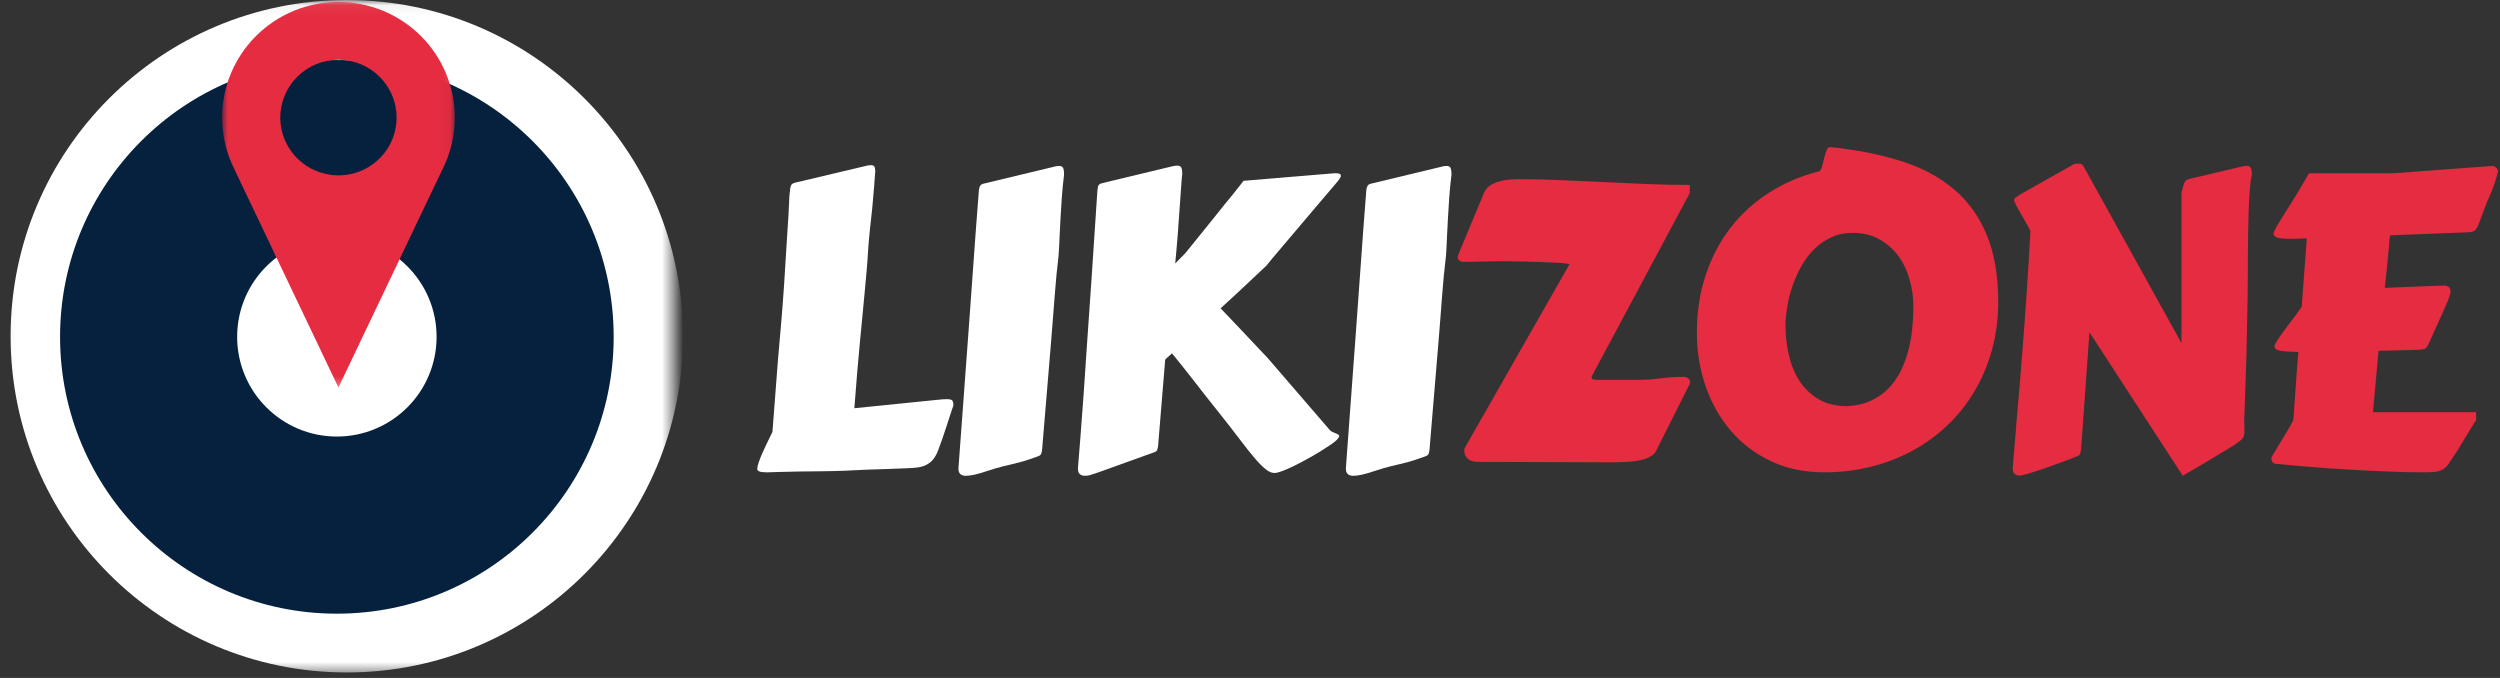
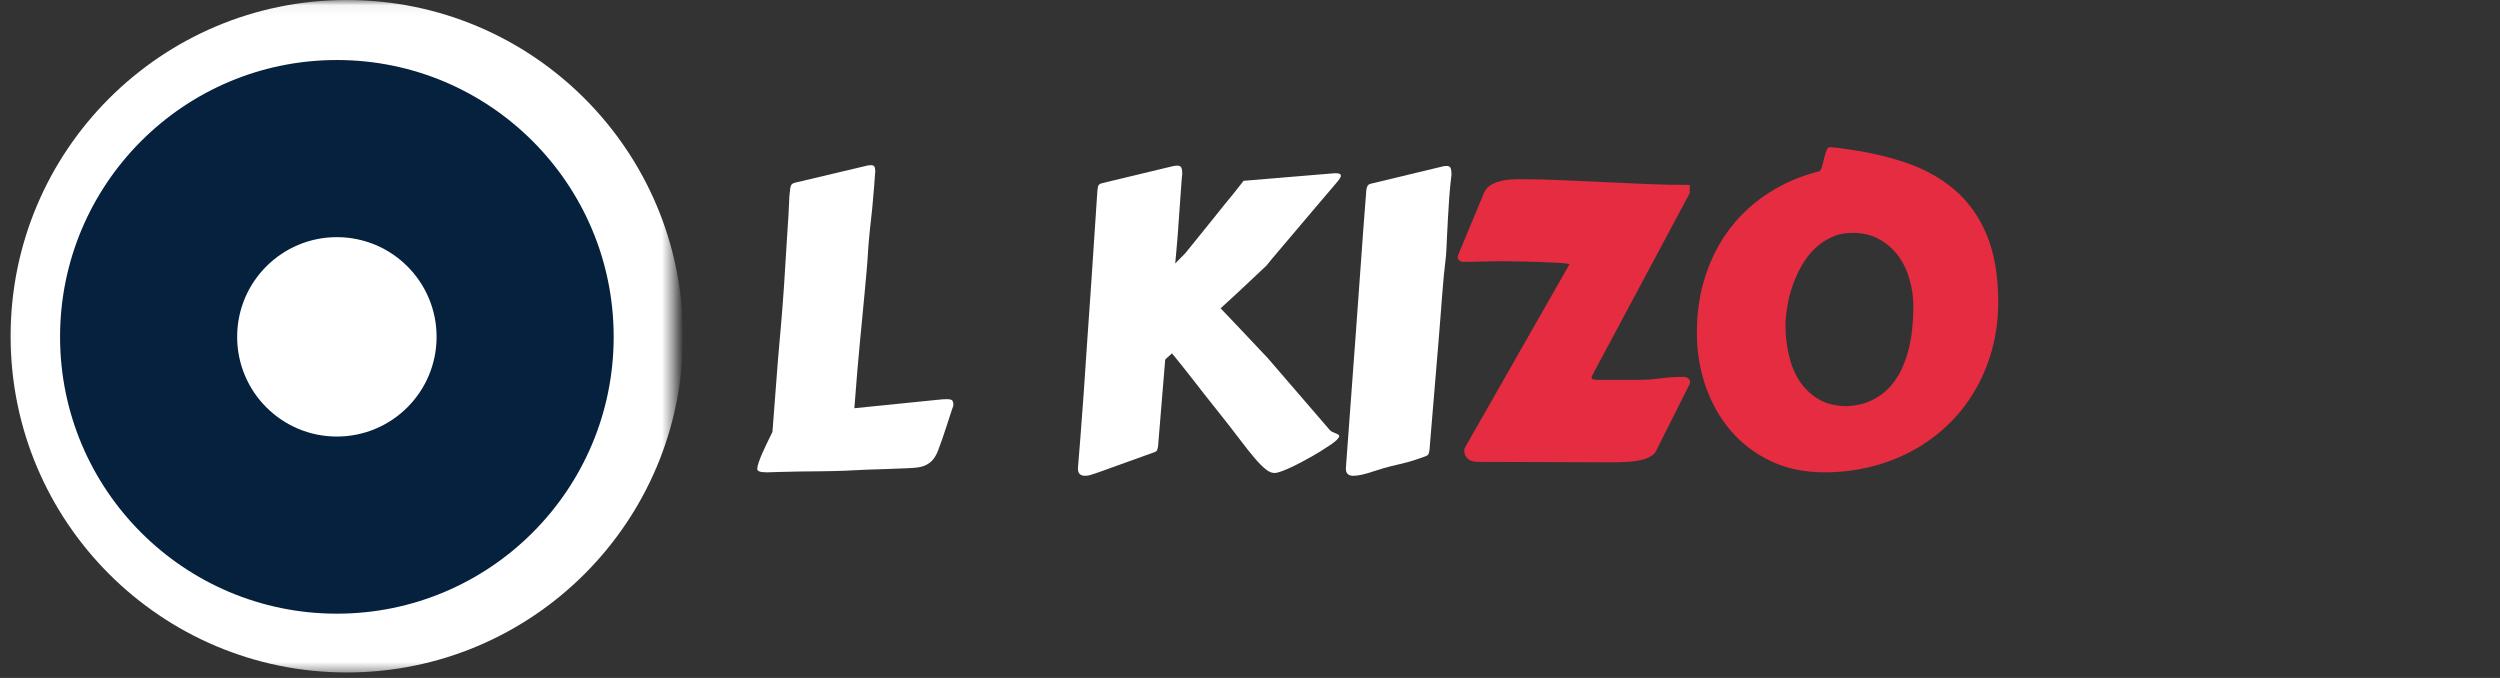
<svg xmlns="http://www.w3.org/2000/svg" width="236" height="64" viewBox="0 0 236 64" fill="none">
  <rect x="0" y="0" width="236" height="64" fill="#333333" stroke="none" />
  <mask id="mask0_195_4461" style="mask-type:luminance" maskUnits="userSpaceOnUse" x="0" y="0" width="64" height="64">
    <path d="M0.064 0.056H63.547V63.539H0.064V0.056Z" fill="white" />
  </mask>
  <g mask="url(#mask0_195_4461)">
    <path d="M64.478 31.739C64.478 49.271 50.268 63.481 32.739 63.481C15.21 63.481 1 49.271 1 31.739C1 14.21 15.21 0 32.739 0C50.268 0 64.478 14.21 64.478 31.739Z" fill="white" />
  </g>
  <path d="M57.931 31.797C57.931 46.231 46.232 57.931 31.8 57.931C17.369 57.931 5.67 46.231 5.67 31.797C5.67 17.366 17.369 5.666 31.8 5.666C46.232 5.666 57.931 17.366 57.931 31.797Z" fill="#06213E" />
  <path d="M41.214 31.797C41.214 36.996 36.999 41.21 31.8 41.21C26.602 41.21 22.387 36.996 22.387 31.797C22.387 26.601 26.602 22.387 31.8 22.387C36.999 22.387 41.214 26.601 41.214 31.797Z" fill="white" />
  <mask id="mask1_195_4461" style="mask-type:luminance" maskUnits="userSpaceOnUse" x="20" y="0" width="23" height="37">
-     <path d="M20.978 0.056H42.953V36.681H20.978V0.056Z" fill="white" />
-   </mask>
+     </mask>
  <g mask="url(#mask1_195_4461)">
    <path d="M31.948 0.185C31.589 0.185 31.231 0.203 30.872 0.236C30.514 0.272 30.16 0.325 29.806 0.394C29.453 0.465 29.105 0.552 28.761 0.656C28.418 0.758 28.079 0.88 27.746 1.014C27.413 1.152 27.09 1.304 26.772 1.472C26.454 1.643 26.146 1.826 25.849 2.024C25.549 2.223 25.259 2.436 24.982 2.663C24.704 2.889 24.437 3.128 24.183 3.382C23.929 3.634 23.687 3.899 23.461 4.176C23.232 4.451 23.018 4.738 22.817 5.036C22.619 5.333 22.433 5.638 22.263 5.954C22.095 6.269 21.94 6.592 21.802 6.923C21.665 7.253 21.543 7.589 21.439 7.93C21.334 8.273 21.248 8.619 21.177 8.97C21.108 9.321 21.055 9.672 21.019 10.028C20.983 10.384 20.968 10.74 20.968 11.099C20.968 12.839 21.367 14.484 22.161 16.036H22.153L31.948 36.581L41.743 16.036C42.536 14.484 42.93 12.839 42.93 11.099C42.93 10.74 42.913 10.384 42.88 10.028C42.844 9.672 42.791 9.321 42.719 8.97C42.651 8.619 42.564 8.273 42.457 7.93C42.353 7.589 42.233 7.253 42.096 6.923C41.959 6.592 41.804 6.269 41.636 5.954C41.465 5.638 41.28 5.333 41.081 5.036C40.88 4.738 40.667 4.451 40.438 4.176C40.212 3.899 39.97 3.634 39.716 3.382C39.461 3.128 39.194 2.889 38.917 2.663C38.637 2.436 38.35 2.223 38.05 2.024C37.752 1.826 37.444 1.643 37.126 1.472C36.809 1.304 36.485 1.152 36.152 1.014C35.819 0.88 35.481 0.758 35.137 0.656C34.794 0.552 34.446 0.465 34.092 0.394C33.739 0.325 33.383 0.272 33.026 0.236C32.668 0.203 32.309 0.185 31.948 0.185ZM31.948 5.641C32.309 5.641 32.668 5.677 33.021 5.748C33.375 5.816 33.718 5.921 34.051 6.058C34.385 6.195 34.7 6.363 35 6.562C35.3 6.76 35.577 6.986 35.832 7.241C36.086 7.492 36.315 7.77 36.516 8.067C36.714 8.365 36.885 8.68 37.022 9.011C37.159 9.342 37.264 9.682 37.335 10.033C37.406 10.384 37.439 10.74 37.439 11.099C37.439 11.615 37.368 12.124 37.223 12.62C37.075 13.118 36.864 13.584 36.585 14.021C36.307 14.459 35.972 14.848 35.58 15.191C35.191 15.535 34.758 15.815 34.288 16.036H34.285C33.545 16.382 32.767 16.555 31.948 16.555C31.752 16.555 31.554 16.544 31.358 16.524C31.315 16.517 31.271 16.509 31.228 16.504C31.073 16.483 30.923 16.458 30.77 16.427C30.722 16.415 30.671 16.402 30.623 16.387C30.48 16.354 30.338 16.313 30.198 16.267C30.15 16.249 30.099 16.232 30.051 16.211C29.913 16.163 29.779 16.107 29.644 16.049C29.168 15.83 28.733 15.55 28.339 15.207C27.945 14.866 27.606 14.474 27.324 14.037C27.042 13.597 26.826 13.129 26.681 12.63C26.533 12.129 26.459 11.62 26.457 11.099C26.457 10.74 26.492 10.384 26.564 10.033C26.635 9.682 26.739 9.342 26.877 9.011C27.014 8.68 27.184 8.365 27.383 8.067C27.584 7.77 27.812 7.492 28.067 7.241C28.321 6.986 28.598 6.76 28.898 6.562C29.199 6.363 29.514 6.195 29.847 6.058C30.18 5.921 30.524 5.816 30.877 5.748C31.231 5.677 31.589 5.641 31.948 5.641Z" fill="#E52C40" />
  </g>
  <path d="M82.605 16.408C82.59 16.713 82.564 17.09 82.523 17.537C82.488 17.985 82.447 18.46 82.401 18.962C82.361 19.465 82.31 19.974 82.249 20.488C82.193 20.996 82.142 21.469 82.096 21.902C82.055 22.329 82.02 22.7 81.994 23.011C81.966 23.316 81.954 23.514 81.954 23.601C81.905 24.389 81.852 25.117 81.791 25.788C81.735 26.454 81.674 27.116 81.608 27.772C81.547 28.431 81.481 29.112 81.415 29.817C81.346 30.516 81.272 31.29 81.191 32.136C81.114 32.986 81.03 33.927 80.936 34.965C80.847 36.002 80.753 37.193 80.651 38.536L88.505 37.742C88.856 37.701 89.149 37.681 89.38 37.681C89.658 37.681 89.831 37.727 89.899 37.813C89.965 37.902 90.001 38.042 90.001 38.23C90.001 38.258 89.993 38.297 89.981 38.342C89.965 38.383 89.935 38.469 89.889 38.597C89.848 38.719 89.787 38.902 89.706 39.146C89.625 39.385 89.515 39.721 89.38 40.153L88.963 41.405C88.821 41.806 88.689 42.168 88.567 42.493C88.45 42.814 88.302 43.091 88.119 43.327C87.941 43.559 87.722 43.739 87.458 43.877C87.193 44.019 86.85 44.111 86.43 44.151C86.166 44.177 85.804 44.197 85.352 44.212C84.896 44.233 84.37 44.253 83.775 44.273C83.185 44.294 82.544 44.314 81.852 44.335C81.16 44.36 80.453 44.396 79.736 44.436C79.029 44.462 78.314 44.48 77.589 44.487C76.869 44.492 76.188 44.5 75.544 44.508C74.898 44.52 74.303 44.533 73.754 44.548C73.21 44.561 72.762 44.574 72.411 44.589C72.085 44.589 71.846 44.561 71.699 44.508C71.556 44.459 71.485 44.378 71.485 44.263C71.485 44.126 71.528 43.928 71.617 43.663C71.704 43.406 71.816 43.119 71.953 42.798C72.096 42.473 72.251 42.137 72.421 41.791C72.589 41.445 72.757 41.107 72.919 40.774L73.438 33.998C73.54 32.846 73.642 31.676 73.744 30.488C73.845 29.303 73.932 28.153 74.008 27.039L74.323 22.003C74.405 20.818 74.456 19.956 74.476 19.419C74.501 18.878 74.517 18.583 74.517 18.534C74.542 18.305 74.563 18.115 74.578 17.965C74.591 17.817 74.611 17.69 74.639 17.588C74.672 17.486 74.72 17.413 74.781 17.364C74.847 17.311 74.944 17.27 75.066 17.242L81.73 15.665C81.865 15.62 82.035 15.594 82.239 15.594C82.381 15.594 82.478 15.635 82.534 15.716C82.595 15.798 82.625 15.955 82.625 16.184C82.625 16.204 82.62 16.24 82.615 16.286C82.607 16.334 82.605 16.375 82.605 16.408Z" fill="white" />
-   <path d="M90.477 44.212L91.433 31.231C91.743 26.877 91.975 23.682 92.125 21.647C92.28 19.613 92.359 18.6 92.359 18.605C92.372 18.382 92.385 18.196 92.4 18.046C92.412 17.891 92.435 17.761 92.471 17.659C92.512 17.558 92.562 17.484 92.624 17.436C92.685 17.382 92.779 17.344 92.908 17.324L99.47 15.747C99.638 15.693 99.811 15.665 99.989 15.665C100.165 15.665 100.284 15.721 100.345 15.828C100.411 15.937 100.447 16.159 100.447 16.489C100.35 17.27 100.279 18.003 100.233 18.687C100.185 19.374 100.144 20.025 100.111 20.64C100.076 21.258 100.045 21.856 100.02 22.431C99.999 23.008 99.969 23.58 99.928 24.15C99.852 24.776 99.786 25.396 99.725 26.012C99.669 26.63 99.615 27.271 99.562 27.935C99.514 28.601 99.46 29.303 99.399 30.041C99.343 30.781 99.28 31.587 99.206 32.462L98.372 42.463C98.356 42.58 98.334 42.691 98.3 42.798C98.272 42.908 98.189 42.992 98.046 43.053C98.038 43.053 97.965 43.081 97.822 43.134C97.685 43.182 97.502 43.246 97.273 43.327C97.041 43.409 96.774 43.495 96.469 43.582C96.169 43.668 95.851 43.749 95.513 43.826C94.943 43.953 94.445 44.08 94.017 44.202C93.595 44.329 93.219 44.449 92.888 44.558C92.562 44.665 92.26 44.752 91.983 44.813C91.703 44.879 91.426 44.914 91.148 44.914C90.958 44.914 90.797 44.864 90.67 44.762C90.54 44.66 90.477 44.477 90.477 44.212Z" fill="white" />
  <path d="M111.603 16.449C111.575 16.639 111.547 16.942 111.521 17.354C111.501 17.761 111.465 18.234 111.42 18.768C111.379 19.297 111.338 19.864 111.297 20.467C111.262 21.065 111.221 21.645 111.175 22.207C111.135 22.772 111.089 23.285 111.043 23.753C111.002 24.221 110.967 24.595 110.941 24.872L111.908 23.886L114.604 20.549C114.929 20.129 115.255 19.722 115.581 19.328C115.911 18.928 116.206 18.57 116.466 18.249C116.73 17.924 116.944 17.654 117.107 17.436C117.269 17.219 117.364 17.097 117.391 17.069L125.815 16.367C125.841 16.362 125.899 16.357 125.988 16.357H126.141C126.431 16.357 126.578 16.433 126.578 16.581C126.578 16.67 126.532 16.774 126.446 16.896C126.365 17.013 126.243 17.166 126.08 17.354C125.876 17.598 125.581 17.944 125.195 18.392C124.813 18.84 124.393 19.335 123.933 19.877C123.478 20.414 123.007 20.971 122.519 21.546C122.036 22.123 121.586 22.655 121.166 23.143C120.751 23.626 120.395 24.046 120.098 24.404C119.798 24.758 119.612 24.984 119.538 25.086L118.338 26.215C117.529 26.988 116.491 27.953 115.225 29.105C115.616 29.512 116.038 29.954 116.486 30.427C116.939 30.903 117.371 31.358 117.778 31.791C118.19 32.225 118.564 32.622 118.897 32.981C119.235 33.334 119.487 33.599 119.65 33.774L125.51 40.57C125.576 40.647 125.658 40.71 125.754 40.764C125.856 40.812 125.958 40.855 126.059 40.896C126.161 40.931 126.245 40.972 126.314 41.018C126.387 41.059 126.426 41.109 126.426 41.17C126.426 41.247 126.344 41.369 126.181 41.537C126.08 41.639 125.889 41.789 125.612 41.984C125.332 42.175 125.006 42.386 124.635 42.615C124.261 42.847 123.857 43.081 123.424 43.317C122.997 43.556 122.583 43.77 122.183 43.968C121.781 44.164 121.413 44.327 121.074 44.457C120.741 44.584 120.487 44.65 120.311 44.65C120.047 44.65 119.767 44.53 119.477 44.294C119.185 44.062 118.836 43.709 118.429 43.236C118.027 42.763 117.549 42.157 116.995 41.425C116.438 40.687 115.766 39.825 114.98 38.841C114.525 38.271 114.08 37.712 113.648 37.162C113.22 36.613 112.816 36.094 112.437 35.606C112.055 35.117 111.71 34.68 111.399 34.293C111.094 33.907 110.84 33.596 110.636 33.357C110.534 33.459 110.425 33.558 110.311 33.652C110.194 33.749 110.089 33.846 109.995 33.947L109.324 42.086C109.309 42.203 109.286 42.318 109.253 42.432C109.225 42.541 109.143 42.623 109.008 42.676L103.637 44.609C103.494 44.655 103.306 44.716 103.077 44.792C102.853 44.874 102.632 44.914 102.416 44.914C102.225 44.914 102.065 44.864 101.938 44.762C101.816 44.66 101.755 44.477 101.755 44.212C101.816 43.467 101.892 42.501 101.989 41.313C102.083 40.12 102.184 38.759 102.294 37.233C102.401 35.707 102.513 34.047 102.63 32.248C102.752 30.445 102.884 28.55 103.026 26.561L103.555 18.575C103.568 18.346 103.581 18.155 103.596 18.005C103.609 17.85 103.627 17.725 103.647 17.629C103.672 17.527 103.718 17.453 103.779 17.405C103.845 17.352 103.945 17.311 104.074 17.283L110.636 15.706C110.799 15.66 110.967 15.635 111.145 15.635C111.32 15.635 111.44 15.691 111.501 15.797C111.567 15.899 111.603 16.118 111.603 16.449Z" fill="white" />
  <path d="M127.049 44.212L128.006 31.231C128.316 26.877 128.547 23.682 128.697 21.647C128.853 19.613 128.931 18.6 128.931 18.605C128.944 18.382 128.957 18.196 128.972 18.046C128.985 17.891 129.008 17.761 129.043 17.659C129.084 17.558 129.135 17.484 129.196 17.436C129.257 17.382 129.351 17.344 129.481 17.324L136.043 15.747C136.211 15.693 136.384 15.665 136.562 15.665C136.737 15.665 136.857 15.721 136.918 15.828C136.984 15.937 137.019 16.159 137.019 16.489C136.923 17.27 136.852 18.003 136.806 18.687C136.757 19.374 136.717 20.025 136.684 20.64C136.648 21.258 136.618 21.856 136.592 22.431C136.572 23.008 136.541 23.58 136.501 24.15C136.424 24.776 136.358 25.396 136.297 26.012C136.241 26.63 136.188 27.271 136.134 27.935C136.086 28.601 136.033 29.303 135.972 30.041C135.916 30.781 135.852 31.587 135.778 32.462L134.944 42.463C134.929 42.58 134.906 42.691 134.873 42.798C134.845 42.908 134.761 42.992 134.618 43.053C134.611 43.053 134.537 43.081 134.395 43.134C134.257 43.182 134.074 43.246 133.845 43.327C133.614 43.409 133.347 43.495 133.042 43.582C132.741 43.668 132.424 43.749 132.085 43.826C131.516 43.953 131.017 44.08 130.59 44.202C130.168 44.329 129.791 44.449 129.46 44.558C129.135 44.665 128.832 44.752 128.555 44.813C128.275 44.879 127.998 44.914 127.721 44.914C127.53 44.914 127.37 44.864 127.243 44.762C127.113 44.66 127.049 44.477 127.049 44.212Z" fill="white" />
  <path d="M139.531 43.602C139.381 43.602 139.229 43.589 139.073 43.561C138.923 43.528 138.783 43.47 138.656 43.388C138.534 43.302 138.433 43.185 138.351 43.042C138.27 42.9 138.229 42.707 138.229 42.463C138.229 42.437 138.232 42.412 138.239 42.391C138.252 42.366 138.26 42.338 138.26 42.31L148.148 24.964C148.148 24.931 148.011 24.898 147.741 24.862C147.469 24.829 147.121 24.806 146.693 24.791C146.271 24.771 145.808 24.75 145.3 24.73C144.796 24.71 144.315 24.697 143.855 24.689C143.392 24.684 142.98 24.677 142.614 24.669C142.253 24.664 142.014 24.659 141.892 24.659C141.205 24.659 140.564 24.669 139.969 24.689C139.379 24.71 138.758 24.72 138.107 24.72C137.97 24.72 137.853 24.674 137.751 24.577C137.649 24.483 137.598 24.371 137.598 24.242C137.611 24.236 137.619 24.226 137.619 24.211C137.619 24.17 137.624 24.135 137.639 24.099L140.081 18.229C140.195 17.952 140.368 17.728 140.599 17.558C140.836 17.39 141.103 17.257 141.403 17.161C141.701 17.067 142.019 17.003 142.36 16.968C142.705 16.934 143.041 16.917 143.367 16.917C144.743 16.917 146.103 16.947 147.446 17.008C148.789 17.064 150.125 17.125 151.455 17.191C152.79 17.252 154.125 17.313 155.463 17.374C156.798 17.43 158.149 17.456 159.512 17.456V18.229L150.275 35.504C150.275 35.524 150.27 35.539 150.264 35.544C150.257 35.552 150.254 35.57 150.254 35.595C150.254 35.733 150.318 35.809 150.448 35.829C150.575 35.85 150.687 35.86 150.783 35.86H154.548C155.305 35.86 156.038 35.814 156.745 35.718C157.457 35.623 158.192 35.575 158.953 35.575C159.1 35.575 159.238 35.623 159.36 35.718C159.487 35.814 159.553 35.931 159.553 36.074C159.553 36.061 159.538 36.114 159.512 36.236L156.46 42.31C156.358 42.615 156.17 42.857 155.901 43.032C155.628 43.21 155.3 43.343 154.914 43.429C154.527 43.518 154.1 43.577 153.632 43.602C153.164 43.627 152.681 43.643 152.187 43.643C150.206 43.643 148.192 43.635 146.144 43.622C144.102 43.607 141.897 43.602 139.531 43.602Z" fill="#E52C40" />
  <path d="M168.548 30.661C168.548 31.572 168.645 32.487 168.843 33.408C169.039 34.324 169.364 35.148 169.82 35.88C170.28 36.613 170.883 37.208 171.631 37.661C172.376 38.116 173.299 38.342 174.398 38.342C175.245 38.297 175.987 38.123 176.626 37.823C177.262 37.526 177.811 37.139 178.274 36.664C178.734 36.191 179.118 35.646 179.424 35.036C179.729 34.42 179.968 33.774 180.146 33.103C180.321 32.426 180.444 31.735 180.512 31.027C180.586 30.315 180.624 29.631 180.624 28.972C180.624 28.072 180.502 27.2 180.258 26.358C180.019 25.518 179.66 24.776 179.179 24.13C178.696 23.486 178.096 22.967 177.379 22.573C176.667 22.181 175.835 21.983 174.886 21.983C174.138 21.983 173.464 22.125 172.862 22.41C172.264 22.69 171.732 23.059 171.264 23.519C170.796 23.982 170.392 24.514 170.054 25.117C169.721 25.714 169.443 26.332 169.219 26.968C169.001 27.607 168.838 28.247 168.731 28.891C168.622 29.529 168.561 30.119 168.548 30.661ZM172.251 44.589C170.351 44.589 168.655 44.235 167.164 43.531C165.671 42.819 164.41 41.86 163.38 40.652C162.347 39.446 161.559 38.047 161.009 36.46C160.46 34.873 160.185 33.194 160.185 31.424C160.185 29.438 160.465 27.607 161.03 25.93C161.592 24.249 162.378 22.761 163.39 21.464C164.4 20.17 165.603 19.078 167.002 18.188C168.398 17.293 169.934 16.632 171.61 16.204C171.758 16.204 171.875 16.087 171.956 15.848C172.038 15.604 172.109 15.337 172.17 15.045C172.236 14.755 172.315 14.49 172.404 14.251C172.49 14.007 172.617 13.885 172.78 13.885C175.235 14.137 177.442 14.572 179.403 15.187C181.362 15.797 183.025 16.672 184.388 17.812C185.757 18.951 186.805 20.393 187.532 22.136C188.264 23.873 188.631 25.991 188.631 28.494C188.631 30.102 188.432 31.615 188.041 33.032C187.646 34.451 187.095 35.756 186.382 36.949C185.675 38.144 184.826 39.212 183.829 40.153C182.837 41.097 181.736 41.898 180.522 42.554C179.307 43.213 178.002 43.714 176.606 44.06C175.207 44.411 173.757 44.589 172.251 44.589Z" fill="#E52C40" />
-   <path d="M205.932 18.178C206.034 17.758 206.121 17.453 206.197 17.262C206.278 17.074 206.444 16.947 206.696 16.886L211.609 15.726C211.765 15.681 211.93 15.655 212.108 15.655C212.271 15.655 212.388 15.714 212.464 15.828C212.538 15.937 212.576 16.151 212.576 16.469C212.5 16.769 212.436 17.232 212.383 17.863C212.334 18.488 212.296 19.173 212.271 19.918C212.25 20.666 212.232 21.413 212.22 22.166C212.205 22.919 212.199 23.575 212.199 24.13V25.178C212.199 25.966 212.192 26.821 212.179 27.741C212.164 28.665 212.149 29.601 212.128 30.549C212.113 31.5 212.093 32.436 212.067 33.357C212.039 34.28 212.011 35.145 211.986 35.951L211.874 39.197C211.859 39.266 211.854 39.327 211.854 39.38C211.854 39.428 211.854 39.477 211.854 39.522V39.807C211.854 40.026 211.856 40.209 211.864 40.357C211.869 40.499 211.874 40.626 211.874 40.733C211.874 40.863 211.864 40.977 211.843 41.079C211.828 41.181 211.782 41.28 211.701 41.374C211.625 41.471 211.52 41.567 211.386 41.669C211.256 41.771 211.08 41.898 210.857 42.045C210.727 42.134 210.516 42.264 210.226 42.432C209.933 42.602 209.61 42.796 209.259 43.012C208.906 43.231 208.539 43.449 208.161 43.673C207.779 43.902 207.431 44.111 207.113 44.294C206.792 44.477 206.535 44.624 206.339 44.741C206.149 44.856 206.055 44.914 206.055 44.914L197.244 31.363L196.451 42.462C196.435 42.564 196.413 42.674 196.379 42.788C196.351 42.905 196.268 42.992 196.125 43.053C196.008 43.101 195.812 43.18 195.535 43.287C195.255 43.396 194.93 43.518 194.558 43.653C194.185 43.795 193.79 43.938 193.378 44.08C192.971 44.228 192.585 44.36 192.218 44.477C191.852 44.599 191.527 44.696 191.242 44.772C190.957 44.853 190.764 44.894 190.662 44.894C190.471 44.894 190.311 44.843 190.184 44.741C190.062 44.64 190.001 44.456 190.001 44.192C190.123 42.613 190.265 40.891 190.428 39.024C190.596 37.152 190.756 35.237 190.906 33.276C191.061 31.317 191.204 29.359 191.333 27.406C191.468 25.452 191.58 23.598 191.669 21.841C191.669 21.787 191.588 21.617 191.425 21.332C191.267 21.047 191.092 20.739 190.896 20.406C190.698 20.068 190.522 19.753 190.367 19.46C190.209 19.162 190.133 18.972 190.133 18.89C190.133 18.804 190.179 18.722 190.275 18.646C190.369 18.572 190.522 18.471 190.733 18.341L195.8 15.482C195.84 15.482 195.894 15.477 195.962 15.462C196.036 15.449 196.097 15.441 196.145 15.441C196.288 15.441 196.4 15.459 196.481 15.492C196.563 15.52 196.647 15.619 196.736 15.787L205.932 32.391V18.178Z" fill="#E52C40" />
-   <path d="M231.271 27.853C231.223 28.031 231.129 28.281 230.986 28.606C230.849 28.927 230.691 29.288 230.508 29.695C230.325 30.097 230.127 30.529 229.918 30.997C229.707 31.46 229.501 31.923 229.297 32.391C229.221 32.569 229.15 32.696 229.084 32.777C229.023 32.859 228.921 32.92 228.779 32.96C228.641 32.996 228.453 33.016 228.209 33.022C227.965 33.029 227.619 33.039 227.171 33.052L224.536 33.113L224.007 38.912H233.743V39.655C233.715 39.683 233.606 39.853 233.418 40.163C233.227 40.468 233.003 40.84 232.746 41.272C232.494 41.7 232.23 42.135 231.953 42.575C231.673 43.009 231.439 43.358 231.251 43.622C231.129 43.846 230.981 44.024 230.813 44.162C230.651 44.296 230.47 44.396 230.274 44.457C230.076 44.518 229.86 44.553 229.623 44.569C229.392 44.581 229.137 44.589 228.86 44.589C227.721 44.589 226.533 44.561 225.299 44.508C224.071 44.459 222.842 44.398 221.616 44.324C220.388 44.248 219.187 44.164 218.015 44.07C216.847 43.973 215.761 43.877 214.759 43.775C214.67 43.76 214.591 43.709 214.525 43.622C214.457 43.536 214.424 43.434 214.424 43.317C214.368 43.317 214.403 43.213 214.525 43.002C214.647 42.786 214.813 42.508 215.024 42.167C215.24 41.822 215.477 41.432 215.736 40.998C216.001 40.558 216.25 40.118 216.489 39.675L216.794 35.402C216.84 34.685 216.881 34.148 216.916 33.795C216.949 33.436 216.967 33.245 216.967 33.225C216.207 33.212 215.639 33.174 215.268 33.113C214.894 33.047 214.708 32.904 214.708 32.686C214.708 32.592 214.8 32.406 214.983 32.126C215.166 31.841 215.39 31.521 215.655 31.16C215.919 30.801 216.199 30.427 216.499 30.041C216.797 29.649 217.059 29.285 217.282 28.952L217.761 22.502H217.7C217.42 22.517 217.165 22.527 216.937 22.532C216.713 22.54 216.504 22.543 216.316 22.543C215.711 22.543 215.278 22.51 215.014 22.441C214.754 22.367 214.627 22.235 214.627 22.044C214.627 21.958 214.701 21.774 214.851 21.495C215.006 21.218 215.197 20.9 215.421 20.538C215.65 20.18 215.891 19.801 216.143 19.399C216.4 19 216.631 18.631 216.835 18.29L217.974 16.357H225.899L235.259 15.665C235.272 15.665 235.305 15.67 235.361 15.675C235.414 15.683 235.473 15.703 235.534 15.736C235.6 15.772 235.661 15.825 235.717 15.899C235.778 15.976 235.809 16.08 235.809 16.215L235.524 17.201C235.435 17.481 235.325 17.776 235.198 18.087C235.076 18.399 234.936 18.717 234.781 19.043L233.947 21.251C233.858 21.462 233.756 21.625 233.642 21.739C233.532 21.856 233.291 21.919 232.919 21.932C231.963 21.96 230.89 22.001 229.704 22.054C228.524 22.11 227.166 22.164 225.635 22.217C225.587 22.395 225.564 22.538 225.564 22.644C225.564 22.754 225.548 22.957 225.523 23.255L225.431 24.13C225.403 24.537 225.363 24.974 225.309 25.442C225.261 25.91 225.2 26.488 225.126 27.172C225.77 27.146 226.398 27.121 227.008 27.1C227.624 27.075 228.183 27.05 228.687 27.029C229.196 27.009 229.636 26.994 230.01 26.978C230.381 26.966 230.645 26.958 230.803 26.958C230.897 26.958 231.009 26.999 231.139 27.08C231.266 27.156 231.332 27.299 231.332 27.507C231.332 27.609 231.312 27.726 231.271 27.853Z" fill="#E52C40" />
</svg>